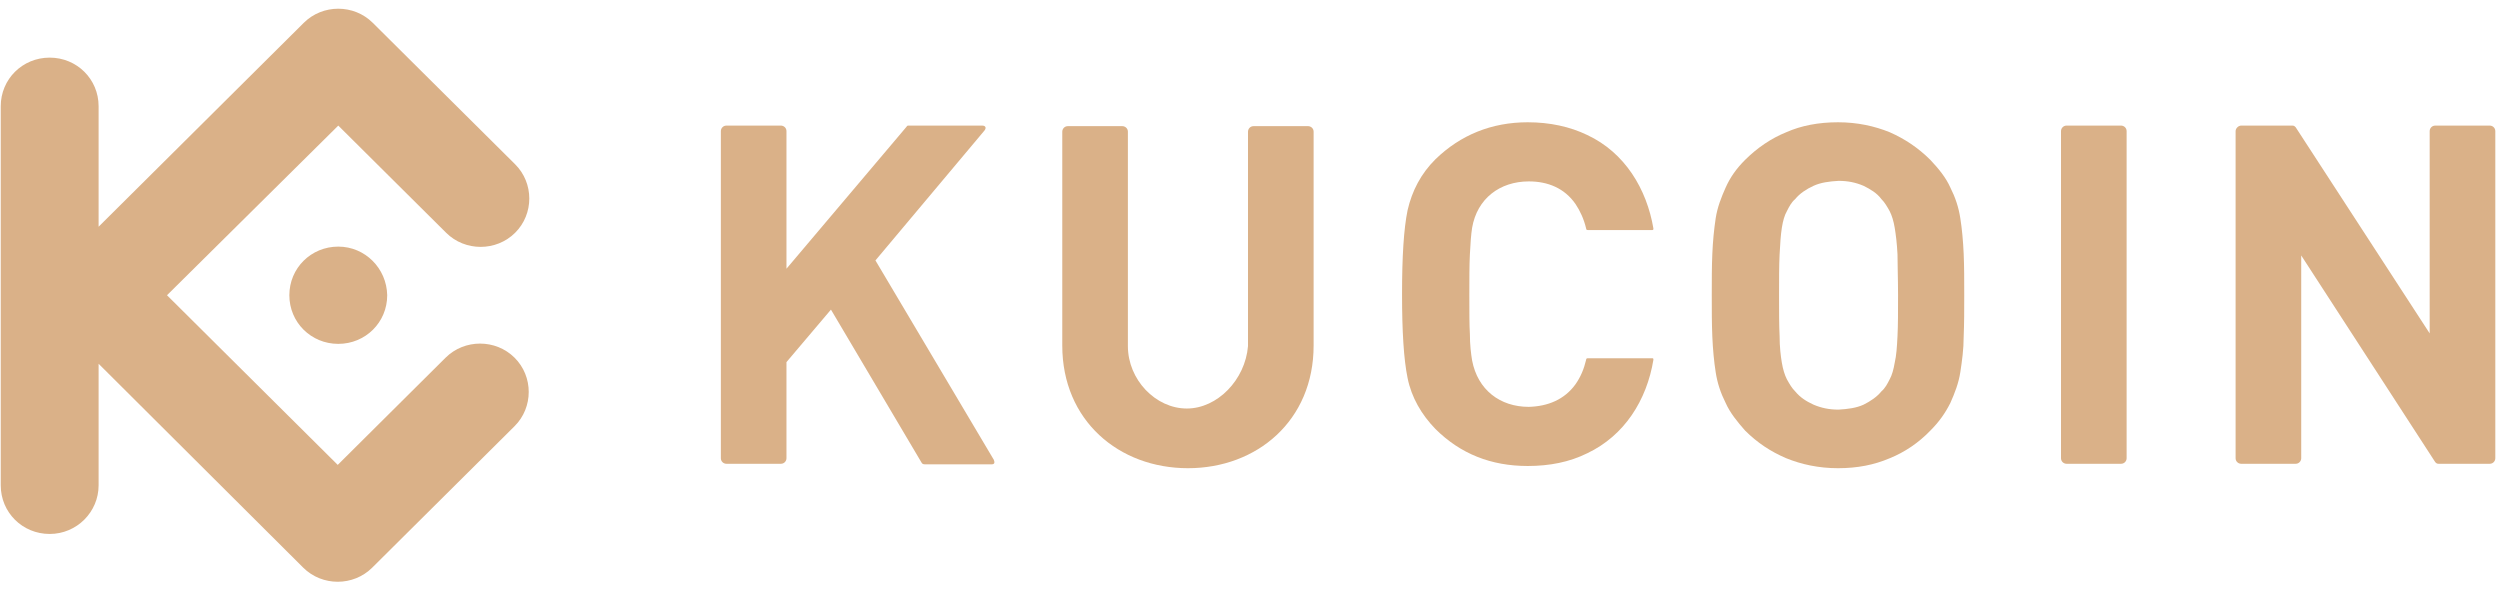
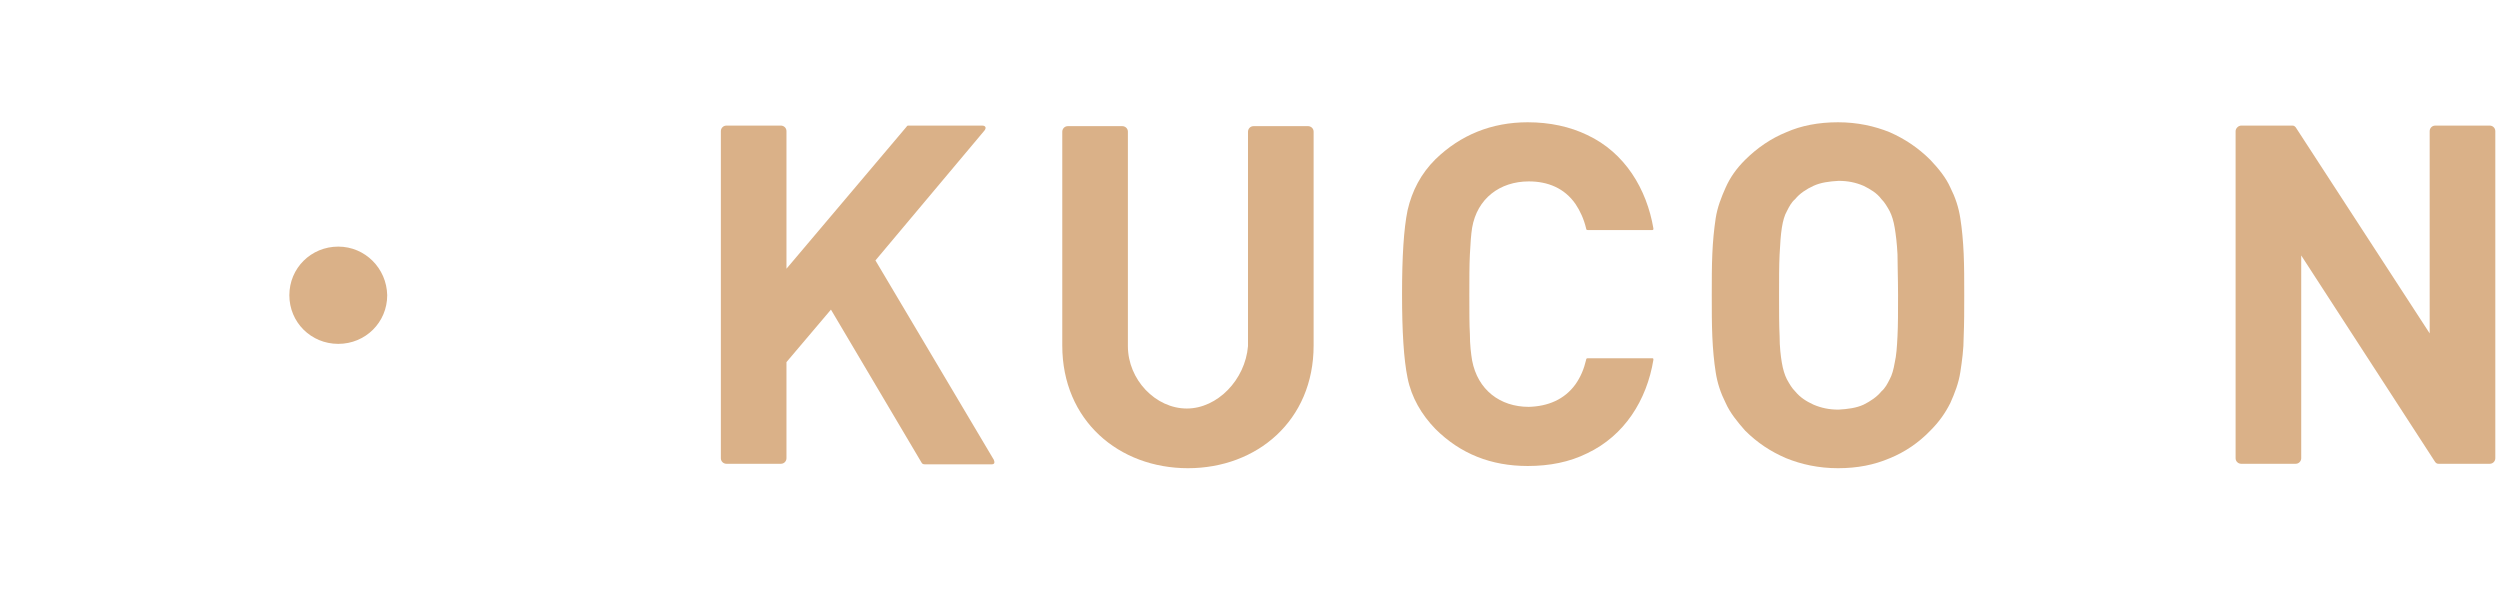
<svg xmlns="http://www.w3.org/2000/svg" width="199" height="47" viewBox="0 0 199 47" fill="none">
-   <path d="M26.883 37.005L13.293 23.501L26.927 9.997L35.514 18.53C37.019 20.026 39.498 20.026 41.003 18.53C42.508 17.035 42.508 14.572 41.003 13.076L29.671 1.816C28.166 0.32 25.687 0.32 24.182 1.816L7.849 18.047V8.457C7.849 6.302 6.123 4.587 3.954 4.587C1.785 4.587 0.059 6.302 0.059 8.457V38.632C0.059 40.788 1.785 42.503 3.954 42.503C6.123 42.503 7.849 40.744 7.849 38.632V28.955L24.138 45.186C25.643 46.682 28.122 46.682 29.627 45.186L40.958 33.926C42.463 32.43 42.463 29.967 40.958 28.471C39.453 26.976 36.975 26.976 35.47 28.471L26.883 37.005Z" fill="#DAB188" />
  <path d="M23.032 23.501C23.032 21.346 24.758 19.63 26.927 19.63C29.051 19.63 30.778 21.346 30.822 23.501C30.822 25.656 29.096 27.372 26.927 27.372C24.758 27.372 23.032 25.656 23.032 23.501Z" fill="#DAB188" />
  <path d="M116.959 23.501C116.959 22.226 116.959 21.126 117.003 20.246C117.047 19.366 117.092 18.707 117.18 18.135C117.578 15.803 119.393 14.44 121.695 14.44C123.2 14.44 124.528 14.968 125.413 16.243C125.767 16.771 126.077 17.431 126.254 18.179C126.254 18.267 126.298 18.311 126.387 18.311H131.522C131.61 18.311 131.61 18.267 131.61 18.179C131.079 15.056 129.353 12.153 126.343 10.745C124.971 10.085 123.377 9.733 121.606 9.733C118.729 9.733 116.251 10.745 114.259 12.68C113.108 13.824 112.4 15.188 112.045 16.727C111.736 18.223 111.603 20.466 111.603 23.413C111.603 26.36 111.736 28.604 112.045 30.099C112.355 31.639 113.152 33.002 114.259 34.146C116.251 36.125 118.685 37.093 121.606 37.093C123.333 37.093 124.926 36.785 126.343 36.081C129.308 34.674 131.079 31.859 131.61 28.648C131.61 28.56 131.61 28.516 131.522 28.516H126.387C126.298 28.516 126.254 28.56 126.254 28.648C126.077 29.395 125.812 30.011 125.413 30.583C124.528 31.815 123.2 32.343 121.695 32.386C119.393 32.386 117.623 31.023 117.18 28.692C117.092 28.164 117.003 27.46 117.003 26.58C116.959 25.877 116.959 24.777 116.959 23.501Z" fill="#DAB188" />
  <path fill-rule="evenodd" clip-rule="evenodd" d="M156.353 23.501C156.353 22.314 156.353 21.214 156.309 20.202C156.264 19.19 156.176 18.223 156.043 17.387C155.91 16.507 155.645 15.715 155.246 14.924C154.892 14.132 154.317 13.428 153.653 12.724C152.679 11.757 151.617 11.053 150.421 10.525C149.226 10.041 147.854 9.733 146.305 9.733C144.756 9.733 143.383 9.997 142.188 10.525C140.993 11.009 139.887 11.757 138.913 12.724C138.205 13.428 137.718 14.132 137.364 14.924C137.01 15.715 136.7 16.507 136.567 17.387C136.434 18.267 136.346 19.19 136.301 20.202C136.257 21.214 136.257 22.314 136.257 23.501C136.257 24.689 136.257 25.744 136.301 26.8C136.346 27.812 136.434 28.779 136.567 29.615C136.7 30.495 136.965 31.287 137.364 32.079C137.718 32.87 138.293 33.574 138.913 34.278C139.887 35.246 140.949 35.949 142.188 36.477C143.383 36.961 144.756 37.269 146.305 37.269C147.854 37.269 149.182 37.005 150.421 36.477C151.617 35.993 152.723 35.246 153.653 34.278C154.361 33.574 154.848 32.87 155.246 32.079C155.6 31.287 155.91 30.495 156.043 29.615C156.176 28.735 156.309 27.812 156.309 26.8C156.353 25.701 156.353 24.689 156.353 23.501ZM151.085 23.502C151.085 24.777 151.085 25.877 151.041 26.756C150.997 27.636 150.953 28.296 150.82 28.867C150.731 29.395 150.599 29.879 150.421 30.187C150.244 30.539 150.067 30.891 149.758 31.155C149.403 31.595 148.872 31.947 148.341 32.211C147.766 32.474 147.102 32.562 146.349 32.606C145.597 32.606 144.977 32.474 144.357 32.211C143.782 31.947 143.295 31.639 142.897 31.155C142.631 30.891 142.454 30.583 142.233 30.187C142.056 29.835 141.923 29.395 141.834 28.867C141.746 28.34 141.657 27.636 141.657 26.756C141.613 25.877 141.613 24.821 141.613 23.501C141.613 22.226 141.613 21.126 141.657 20.246C141.701 19.366 141.746 18.707 141.834 18.135C141.923 17.563 142.056 17.123 142.233 16.815C142.41 16.463 142.587 16.111 142.897 15.847C143.251 15.408 143.782 15.056 144.357 14.792C144.933 14.528 145.597 14.44 146.349 14.396C147.102 14.396 147.721 14.528 148.341 14.792C148.872 15.056 149.403 15.364 149.758 15.847C150.023 16.111 150.2 16.419 150.421 16.815C150.599 17.167 150.731 17.607 150.82 18.135C150.908 18.663 150.997 19.366 151.041 20.246C151.041 20.645 151.05 21.09 151.06 21.575C151.072 22.16 151.085 22.805 151.085 23.502Z" fill="#DAB188" />
  <path d="M198.627 10.437C198.627 10.173 198.405 9.997 198.184 9.997H193.845C193.579 9.997 193.402 10.217 193.402 10.437V26.537L182.735 10.129C182.646 10.041 182.602 9.997 182.469 9.997H178.397C178.176 9.997 177.954 10.217 177.954 10.437V36.477C177.954 36.741 178.176 36.917 178.397 36.917H182.735C183 36.917 183.177 36.697 183.177 36.477V20.334L193.845 36.785C193.933 36.873 193.977 36.917 194.11 36.917H198.184C198.45 36.917 198.627 36.697 198.627 36.477V10.437Z" fill="#DAB188" />
-   <path d="M168.836 9.997C169.058 9.997 169.279 10.173 169.279 10.437V36.477C169.279 36.697 169.102 36.917 168.836 36.917H164.499C164.277 36.917 164.056 36.741 164.056 36.477V10.437C164.056 10.217 164.233 9.997 164.499 9.997H168.836Z" fill="#DAB188" />
  <path d="M62.16 9.997C62.381 9.997 62.603 10.173 62.603 10.437V21.39L72.164 10.085C72.208 9.997 72.252 9.997 72.341 9.997H78.184C78.449 9.997 78.538 10.173 78.361 10.393L69.685 20.73L79.113 36.609C79.202 36.829 79.157 36.961 78.936 36.961H73.624C73.492 36.961 73.403 36.917 73.359 36.829L66.144 24.645L62.603 28.824V36.477C62.603 36.697 62.426 36.917 62.16 36.917H57.822C57.601 36.917 57.38 36.741 57.38 36.477V10.437C57.38 10.217 57.557 9.997 57.822 9.997H62.16Z" fill="#DAB188" />
  <path d="M94.472 32.518C91.993 32.518 89.78 30.231 89.78 27.548V10.481C89.78 10.217 89.559 10.041 89.337 10.041H85C84.734 10.041 84.557 10.261 84.557 10.481V27.504C84.557 33.486 89.072 37.269 94.561 37.269C100.049 37.269 104.564 33.486 104.564 27.504V10.481C104.564 10.217 104.343 10.041 104.122 10.041H99.784C99.518 10.041 99.341 10.261 99.341 10.481V27.548C99.12 30.231 96.906 32.518 94.472 32.518Z" fill="#DAB188" />
</svg>